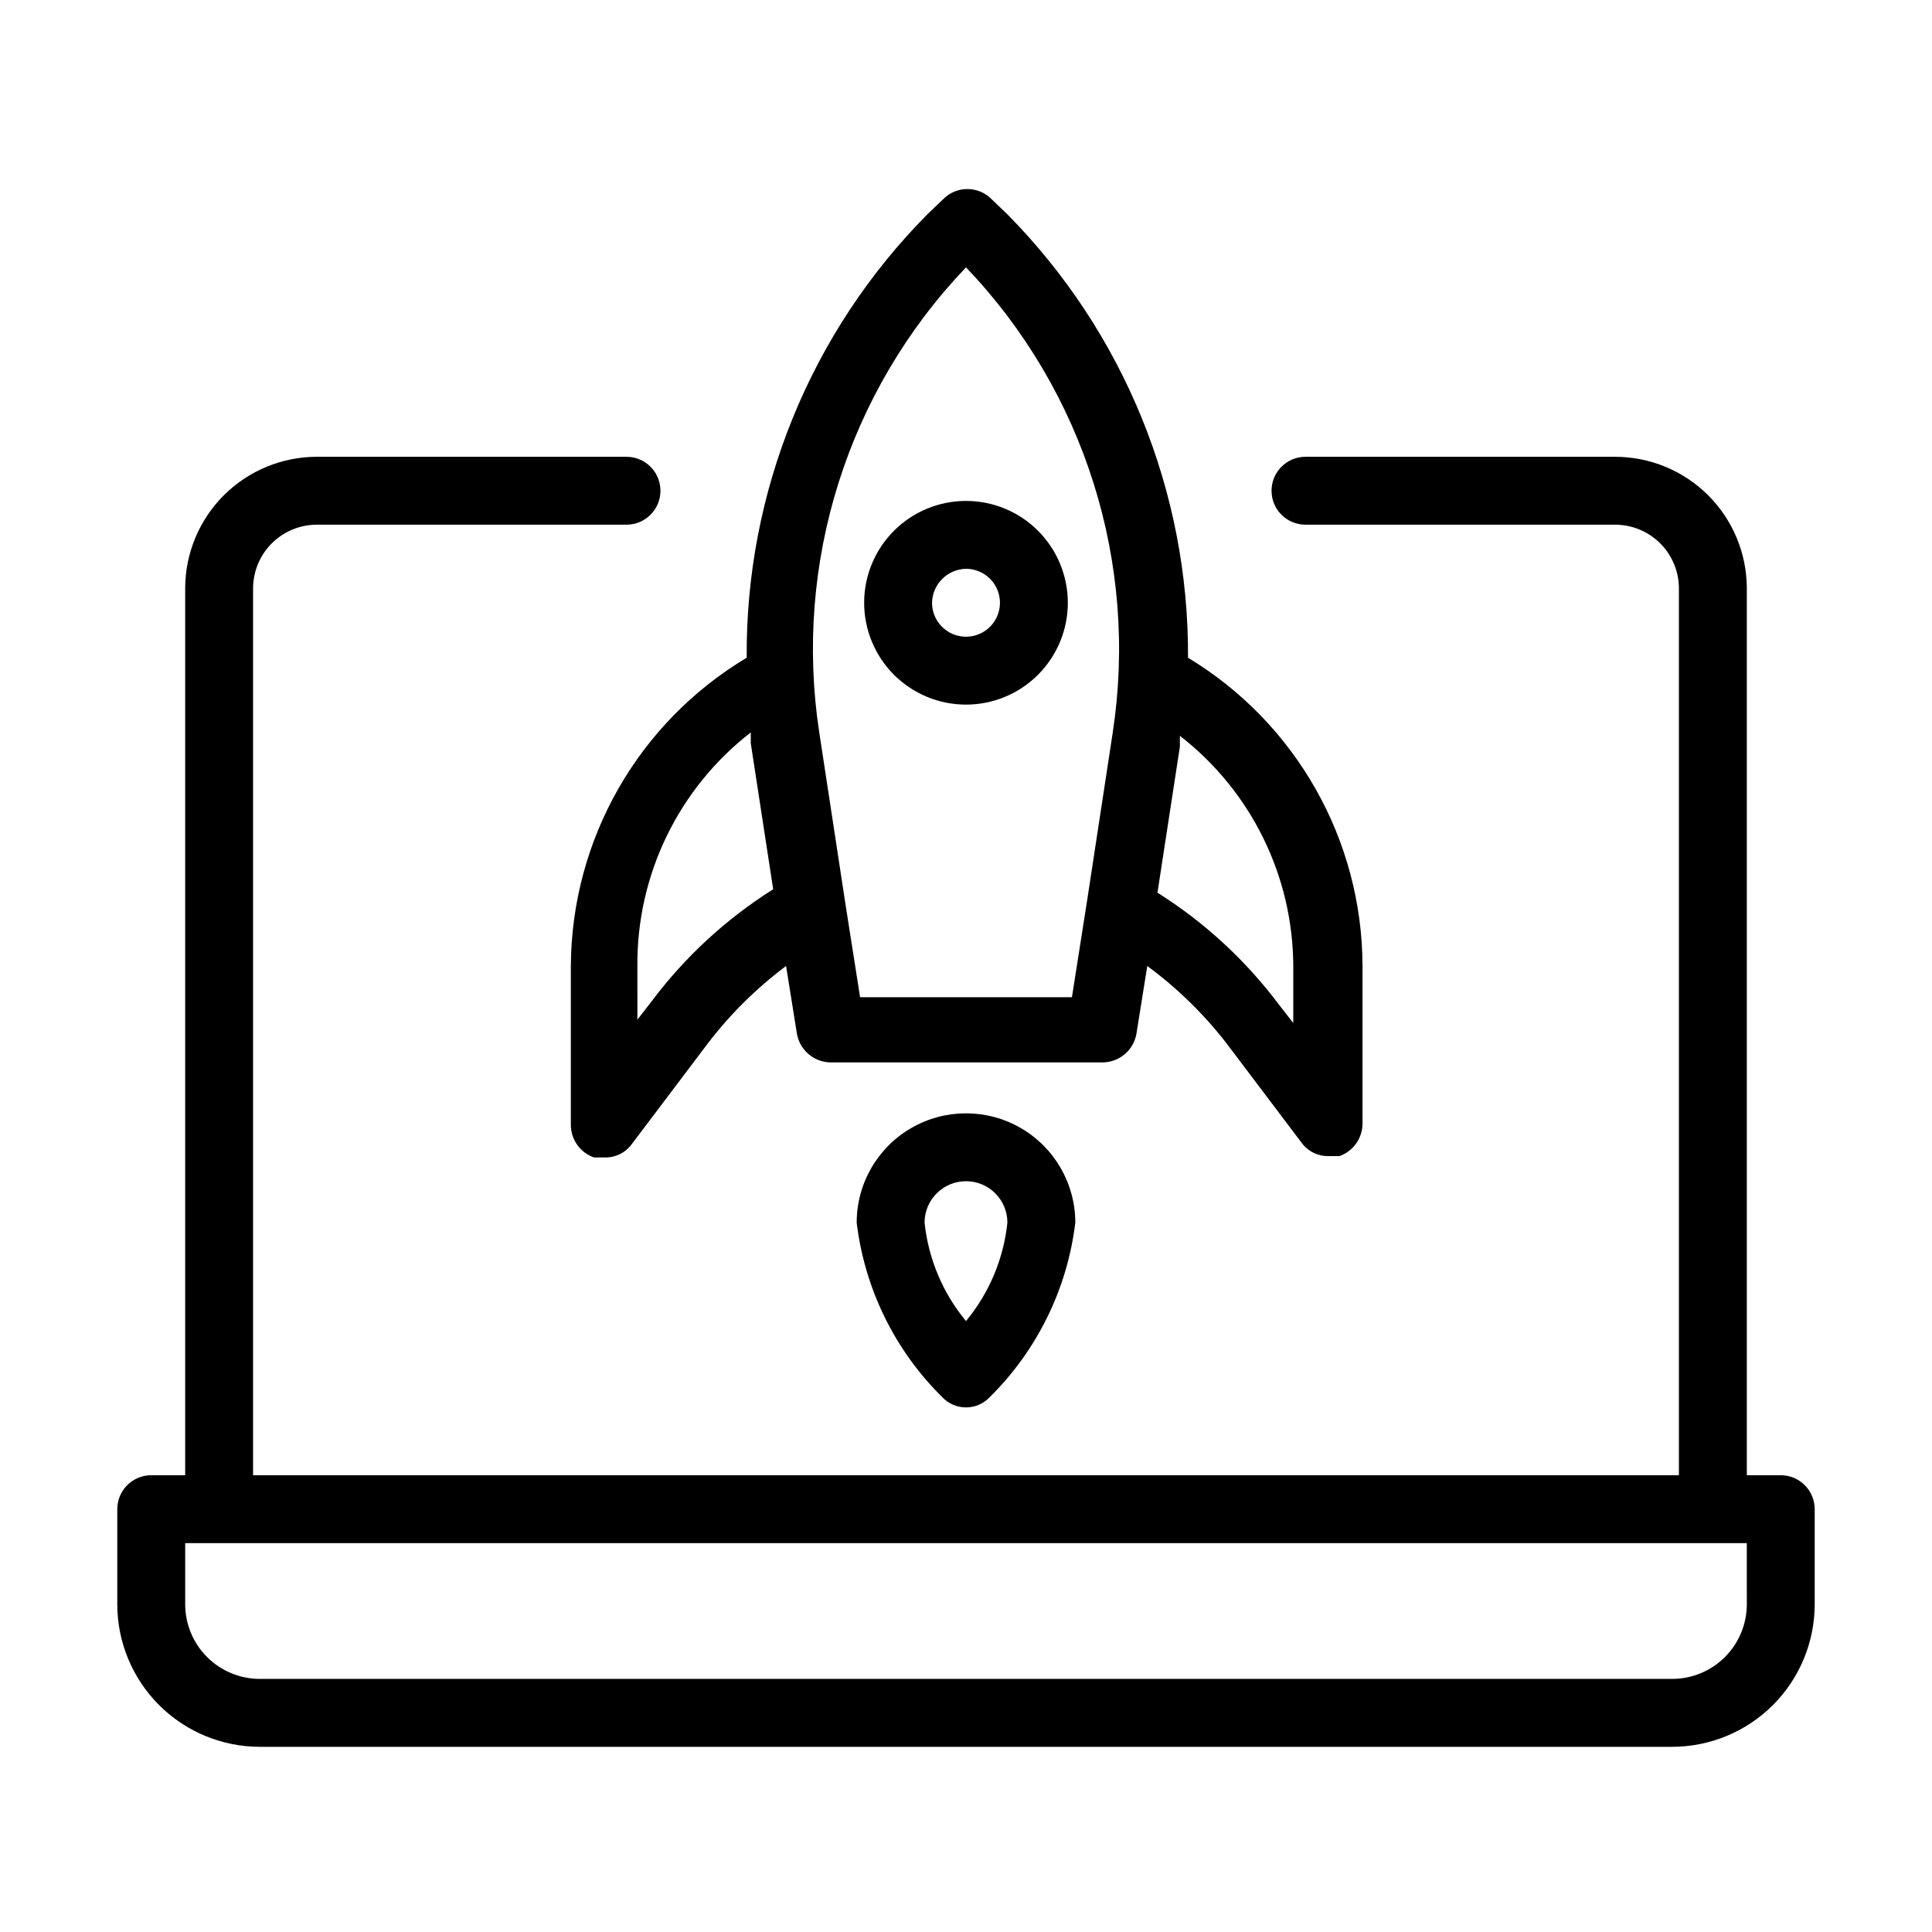
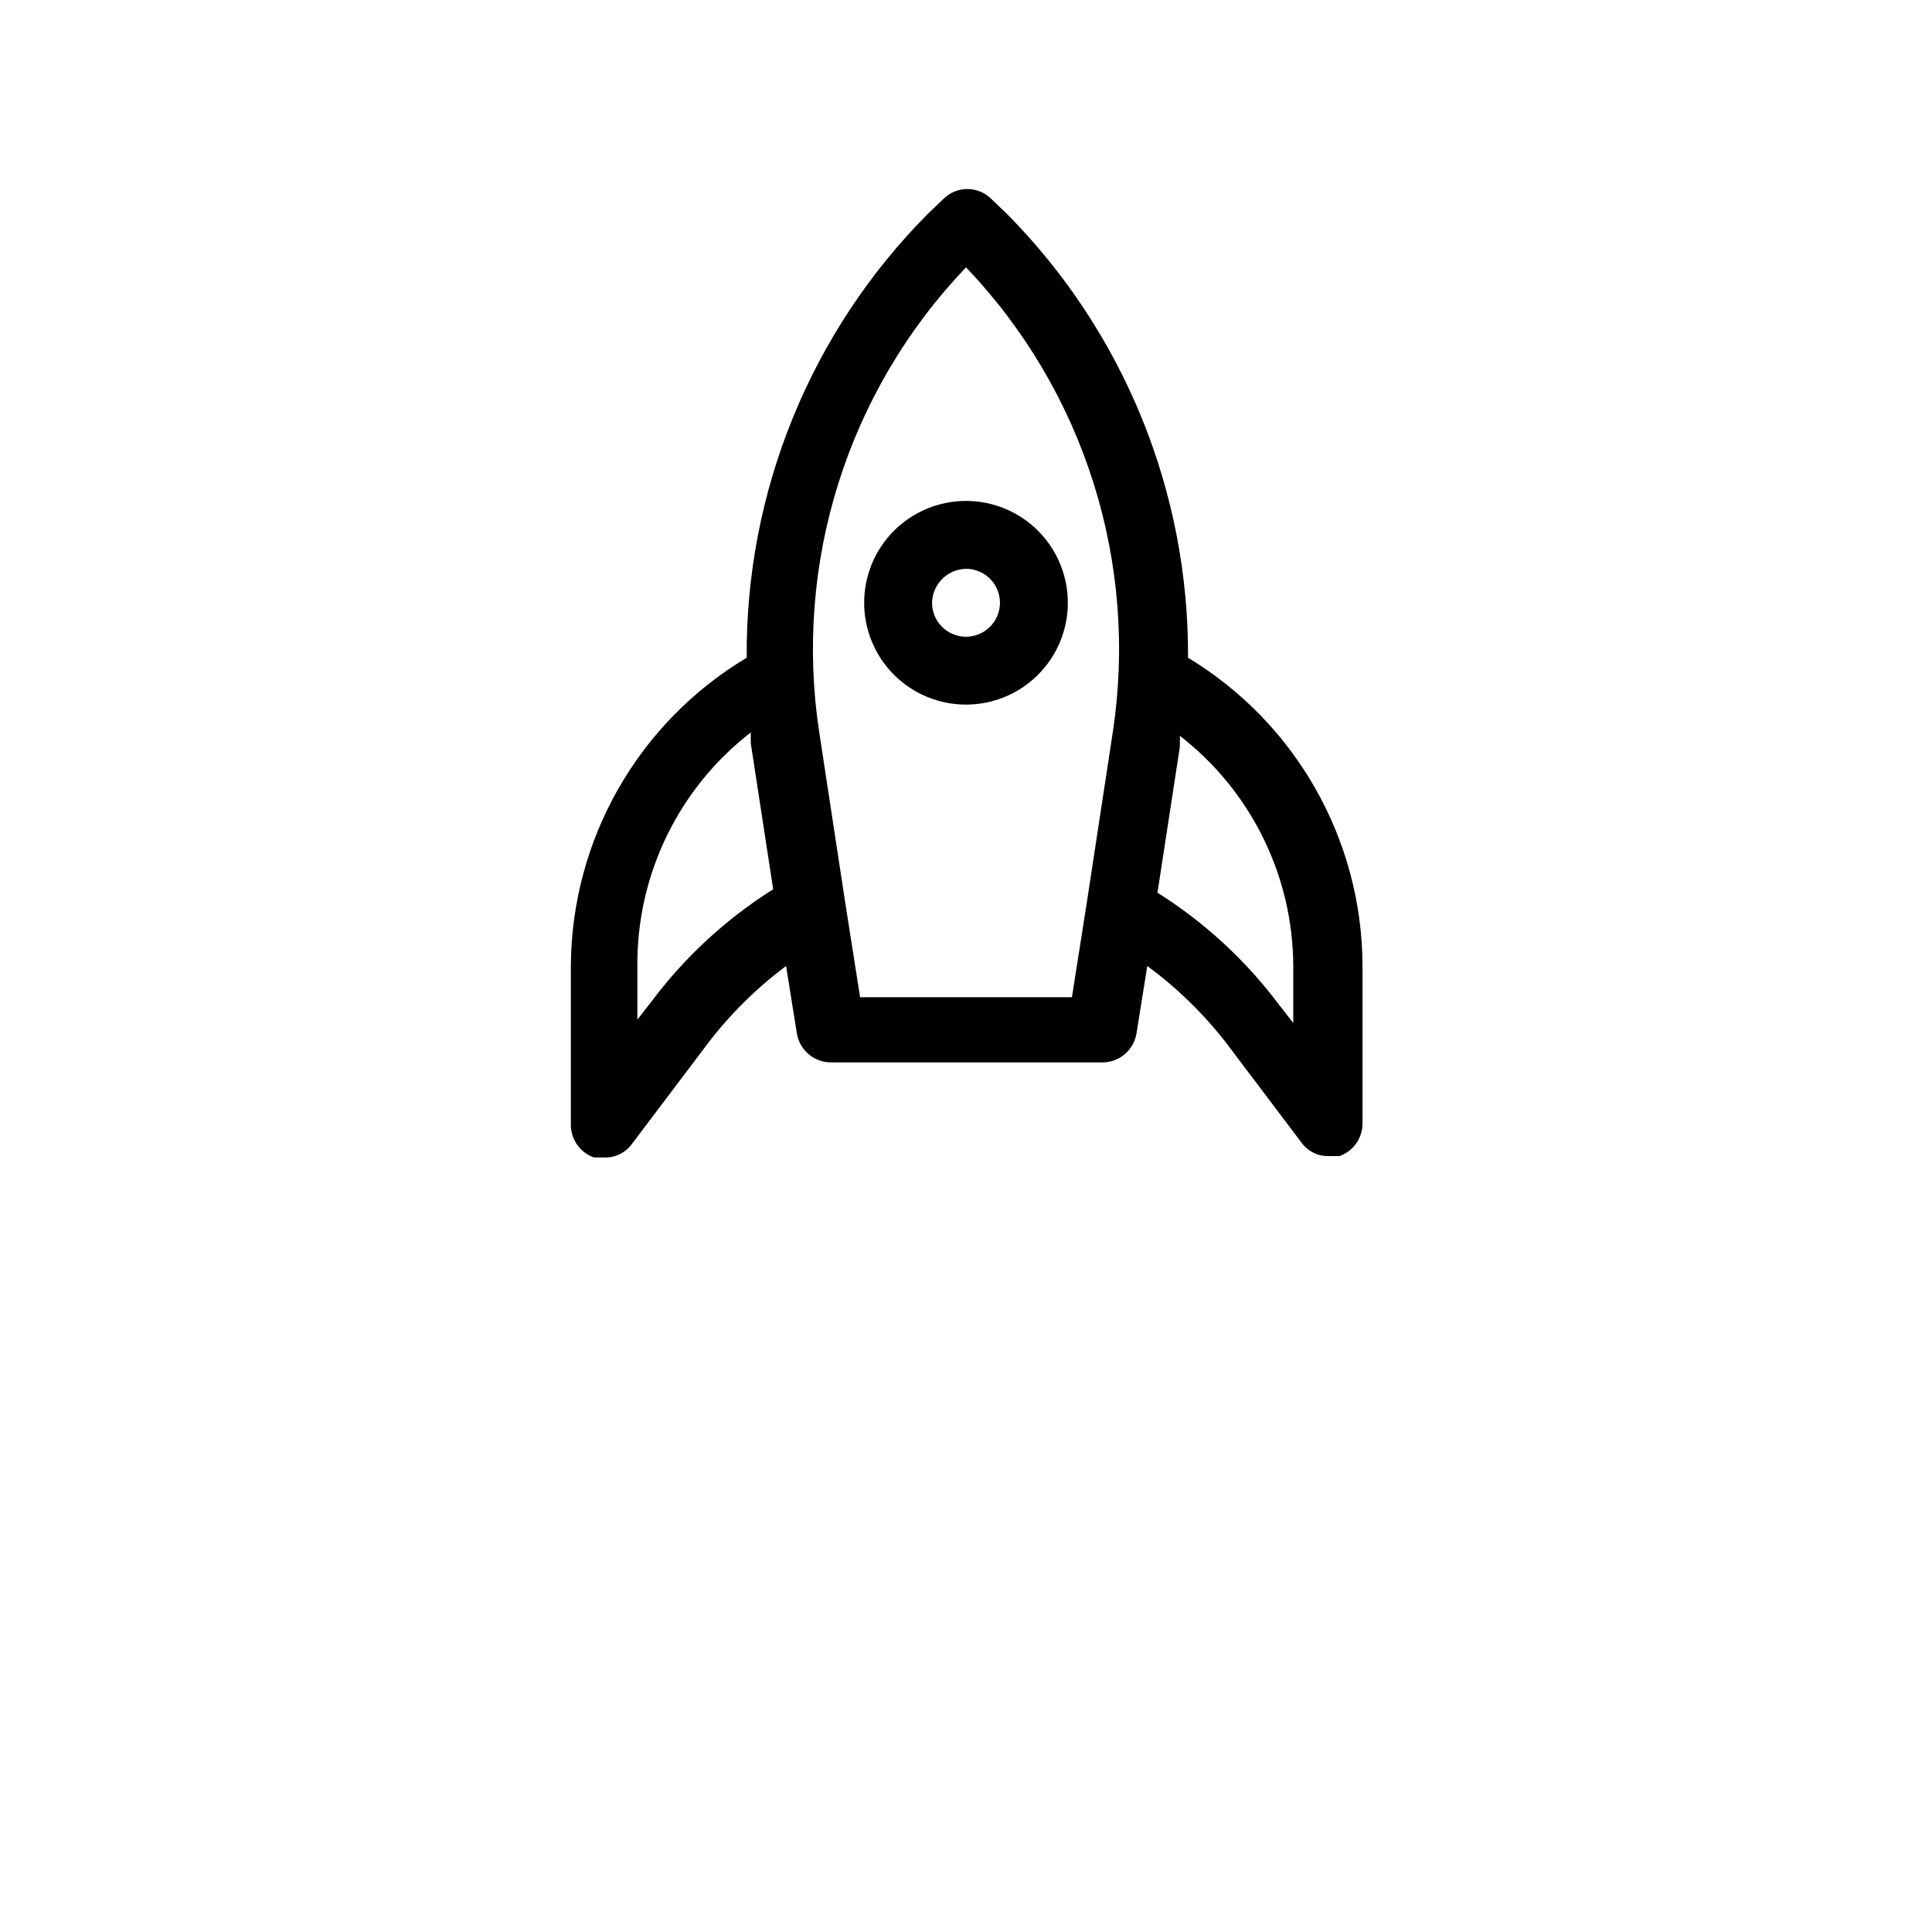
<svg xmlns="http://www.w3.org/2000/svg" fill="#000000" width="800px" height="800px" version="1.1" viewBox="144 144 512 512">
  <g>
    <path d="m400 330.73c7.156 0 14.023-2.844 19.082-7.906 5.062-5.062 7.906-11.926 7.906-19.086 0-7.156-2.844-14.023-7.906-19.086-5.059-5.059-11.926-7.902-19.082-7.902-7.16 0-14.023 2.844-19.086 7.902-5.062 5.062-7.906 11.93-7.906 19.086 0 7.16 2.844 14.023 7.906 19.086s11.926 7.906 19.086 7.906zm0-35.988c3.637 0 6.918 2.191 8.309 5.555 1.395 3.359 0.625 7.231-1.949 9.805-2.574 2.57-6.441 3.34-9.805 1.949-3.359-1.395-5.555-4.672-5.555-8.312 0.098-4.93 4.07-8.898 9-8.996z" />
    <path d="m295.28 400v42.105-0.004c0.008 3.883 2.457 7.344 6.117 8.637h2.879c2.848 0.062 5.539-1.285 7.199-3.598l19.973-26.449c5.965-7.832 12.988-14.793 20.871-20.691l2.879 17.992c0.781 4.359 4.566 7.539 8.996 7.559h71.973c4.43-0.02 8.215-3.199 8.996-7.559l2.879-17.992c7.859 5.785 14.883 12.629 20.875 20.332l19.973 26.449c1.656 2.312 4.352 3.656 7.195 3.598h2.879c3.66-1.293 6.113-4.754 6.117-8.637v-41.742c-0.09-33.438-17.617-64.406-46.242-81.691 0.242-43.957-16.969-86.219-47.863-117.5l-4.32-4.137h0.004c-3.5-3.43-9.098-3.43-12.594 0l-4.32 4.137c-15.328 15.465-27.449 33.805-35.66 53.969-8.215 20.168-12.363 41.754-12.203 63.527-28.762 17.195-46.438 48.18-46.602 81.691zm191.45 0v15.113l-3.777-4.859h-0.004c-8.832-11.781-19.746-21.84-32.207-29.688l5.938-38.684v-2.879-0.004c18.871 14.625 29.957 37.125 30.051 61zm-86.727-185.15c31.414 32.879 45.773 78.488 38.863 123.43l-6.836 44.805-3.957 25.191-56.141-0.004-3.957-25.191-6.836-44.805-0.004 0.004c-6.91-44.945 7.449-90.555 38.867-123.43zm-57.039 123.25v2.879l5.938 38.684v0.004c-12.461 7.844-23.375 17.906-32.207 29.688l-3.777 4.859-0.004-14.215c-0.184-24.191 10.93-47.082 30.051-61.898z" />
-     <path d="m371.03 468.01c2.109 17.535 10.102 33.836 22.668 46.242 1.633 1.742 3.914 2.727 6.301 2.727 2.383 0 4.664-0.984 6.297-2.727 12.566-12.406 20.559-28.707 22.672-46.242 0-10.348-5.523-19.91-14.484-25.086-8.965-5.176-20.008-5.176-28.969 0-8.965 5.176-14.484 14.738-14.484 25.086zm39.945 0h-0.004c-1.008 9.59-4.824 18.664-10.973 26.09-6.148-7.426-9.969-16.5-10.977-26.09 0-6.062 4.914-10.977 10.977-10.977 6.059 0 10.973 4.914 10.973 10.977z" />
-     <path d="m615.92 534.95h-8.996v-235.17c-0.051-9.227-3.746-18.059-10.289-24.566-6.543-6.508-15.391-10.16-24.621-10.16h-82.047c-4.969 0-8.996 4.027-8.996 8.996s4.027 8.996 8.996 8.996h82.051-0.004c4.457 0 8.73 1.758 11.898 4.891 3.168 3.133 4.969 7.387 5.016 11.844v235.17h-377.86v-235.17c0.047-4.457 1.852-8.711 5.016-11.844 3.168-3.133 7.441-4.891 11.898-4.891h82.047c4.969 0 8.996-4.027 8.996-8.996s-4.027-8.996-8.996-8.996h-82.047c-9.227 0-18.078 3.652-24.621 10.16-6.539 6.508-10.238 15.34-10.285 24.566v235.17h-8.996c-4.969 0-9 4.027-9 8.996v25.191-0.004c0 10.023 3.984 19.633 11.07 26.719 7.086 7.086 16.695 11.07 26.719 11.07h374.26c10.02 0 19.633-3.984 26.719-11.07 7.086-7.086 11.066-16.695 11.066-26.719v-25.188c0-2.387-0.949-4.676-2.637-6.363s-3.973-2.633-6.359-2.633zm-8.996 34.188v-0.004c0 5.25-2.086 10.285-5.797 13.996-3.715 3.715-8.746 5.797-13.996 5.797h-374.26c-5.25 0-10.285-2.082-13.996-5.797-3.715-3.711-5.797-8.746-5.797-13.996v-16.195h413.84z" />
  </g>
</svg>